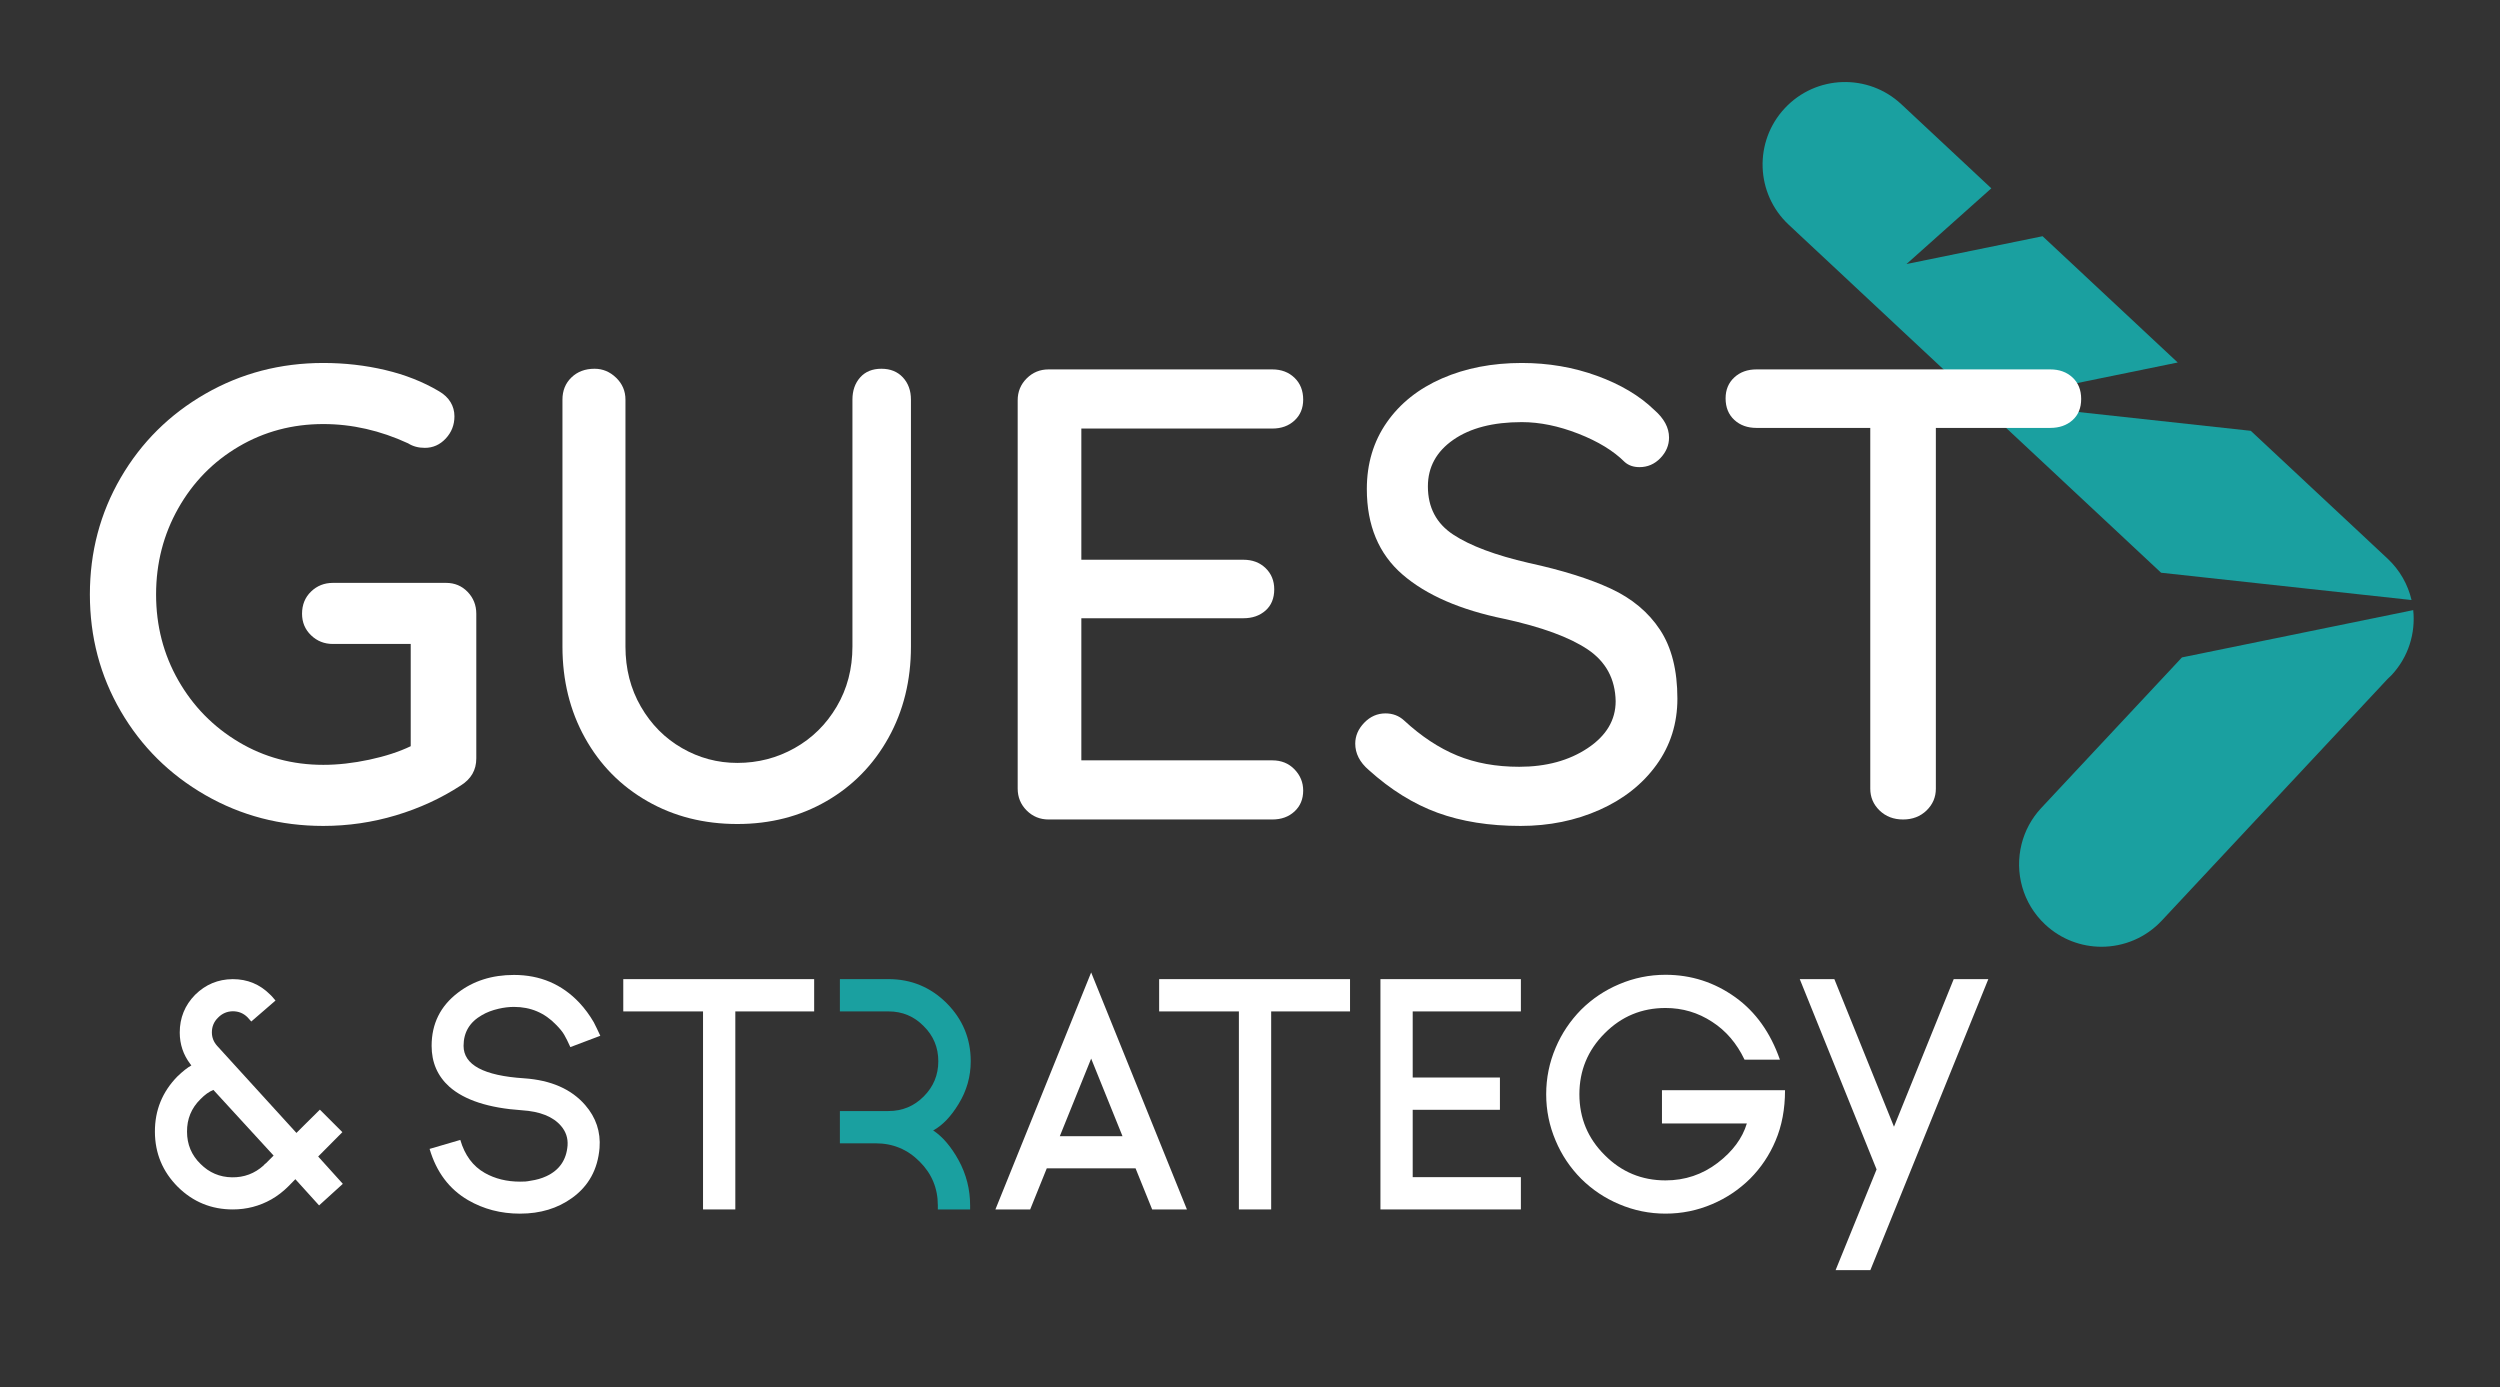
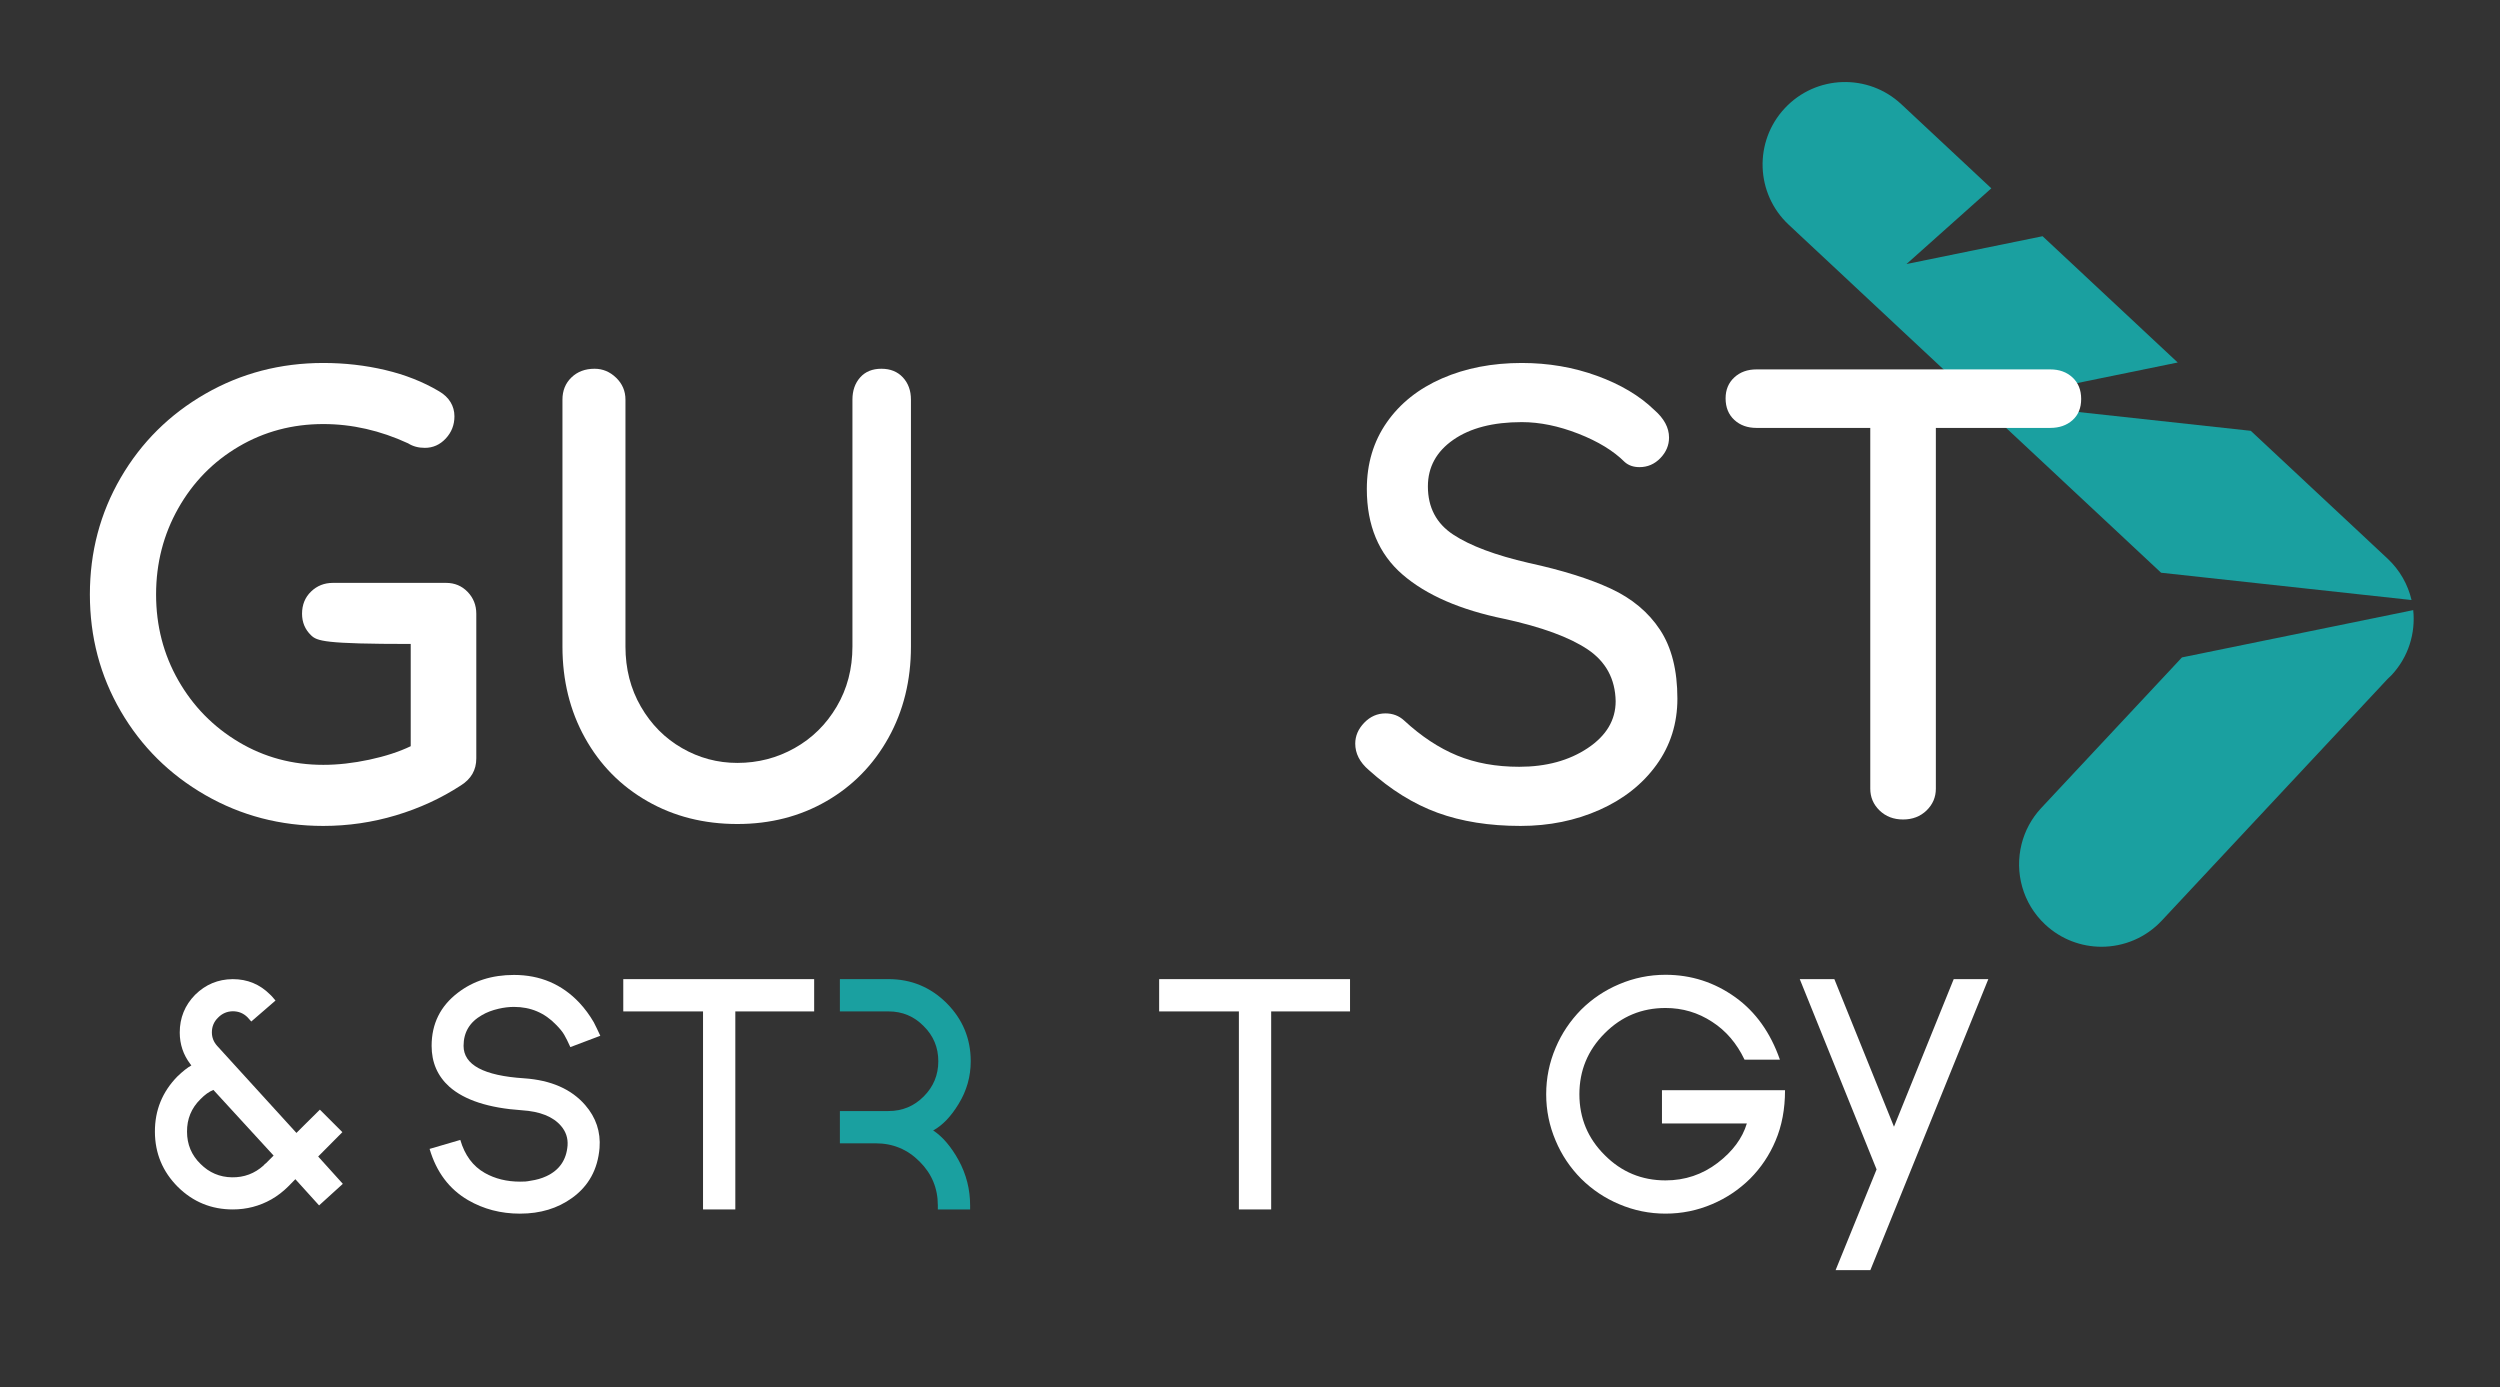
<svg xmlns="http://www.w3.org/2000/svg" width="164" height="91" viewBox="0 0 164 91" fill="none">
  <rect x="0" y="0" width="164" height="91" fill="#333333" stroke="none" />
  <path d="M141.768 37.571L158.197 39.362C157.961 38.355 157.436 37.404 156.624 36.645L149.014 29.534L147.653 28.262L130.231 26.362L142.858 23.78L140.15 21.25L137.889 19.137L133.993 15.496L125.066 17.321L130.631 12.354L124.729 6.839C122.546 4.798 119.123 4.914 117.083 7.098C115.043 9.281 115.158 12.705 117.342 14.744L120.992 18.155L122.525 19.589L127.148 23.909L129.713 26.307L129.783 26.372L129.856 26.44L136.012 32.193L141.768 37.571Z" fill="#1AA0A0" />
  <path d="M158.307 40.024L143.137 43.126L133.906 53.003C133.259 53.696 132.83 54.515 132.615 55.374C132.151 57.221 132.676 59.258 134.166 60.65C135.209 61.624 136.535 62.107 137.858 62.107C139.304 62.107 140.747 61.531 141.813 60.391L149.78 51.865L156.629 44.536C156.714 44.456 156.802 44.379 156.883 44.292C157.999 43.097 158.468 41.531 158.307 40.024Z" fill="#1AA0A0" />
-   <path d="M30.676 38.827C31.055 39.222 31.245 39.699 31.245 40.261V49.752C31.245 50.512 30.907 51.101 30.233 51.524C28.939 52.367 27.518 53.022 25.973 53.485C24.426 53.949 22.836 54.181 21.206 54.181C18.395 54.181 15.814 53.506 13.466 52.156C11.118 50.806 9.269 48.972 7.919 46.651C6.569 44.332 5.896 41.78 5.896 38.996C5.896 36.212 6.57 33.66 7.919 31.34C9.269 29.02 11.118 27.185 13.466 25.835C15.814 24.486 18.395 23.811 21.206 23.811C22.613 23.811 23.969 23.965 25.277 24.275C26.585 24.584 27.759 25.049 28.799 25.666C29.137 25.864 29.389 26.103 29.558 26.384C29.726 26.665 29.811 26.974 29.811 27.312C29.811 27.875 29.621 28.36 29.242 28.767C28.862 29.175 28.404 29.379 27.871 29.379C27.449 29.379 27.083 29.281 26.774 29.084C24.946 28.24 23.09 27.818 21.206 27.818C19.182 27.818 17.332 28.311 15.66 29.295C13.986 30.279 12.665 31.629 11.694 33.344C10.725 35.059 10.239 36.944 10.239 38.996C10.239 41.048 10.725 42.926 11.694 44.627C12.665 46.329 13.987 47.679 15.66 48.677C17.332 49.675 19.182 50.174 21.206 50.174C22.162 50.174 23.168 50.062 24.222 49.837C25.277 49.611 26.184 49.316 26.943 48.951V42.244H21.839C21.277 42.244 20.799 42.055 20.405 41.674C20.011 41.294 19.814 40.825 19.814 40.261C19.814 39.672 20.011 39.186 20.405 38.806C20.799 38.426 21.277 38.237 21.839 38.237H29.263C29.825 38.237 30.296 38.434 30.676 38.827Z" fill="white" />
+   <path d="M30.676 38.827C31.055 39.222 31.245 39.699 31.245 40.261V49.752C31.245 50.512 30.907 51.101 30.233 51.524C28.939 52.367 27.518 53.022 25.973 53.485C24.426 53.949 22.836 54.181 21.206 54.181C18.395 54.181 15.814 53.506 13.466 52.156C11.118 50.806 9.269 48.972 7.919 46.651C6.569 44.332 5.896 41.78 5.896 38.996C5.896 36.212 6.57 33.66 7.919 31.34C9.269 29.02 11.118 27.185 13.466 25.835C15.814 24.486 18.395 23.811 21.206 23.811C22.613 23.811 23.969 23.965 25.277 24.275C26.585 24.584 27.759 25.049 28.799 25.666C29.137 25.864 29.389 26.103 29.558 26.384C29.726 26.665 29.811 26.974 29.811 27.312C29.811 27.875 29.621 28.36 29.242 28.767C28.862 29.175 28.404 29.379 27.871 29.379C27.449 29.379 27.083 29.281 26.774 29.084C24.946 28.24 23.09 27.818 21.206 27.818C19.182 27.818 17.332 28.311 15.66 29.295C13.986 30.279 12.665 31.629 11.694 33.344C10.725 35.059 10.239 36.944 10.239 38.996C10.239 41.048 10.725 42.926 11.694 44.627C12.665 46.329 13.987 47.679 15.66 48.677C17.332 49.675 19.182 50.174 21.206 50.174C22.162 50.174 23.168 50.062 24.222 49.837C25.277 49.611 26.184 49.316 26.943 48.951V42.244C21.277 42.244 20.799 42.055 20.405 41.674C20.011 41.294 19.814 40.825 19.814 40.261C19.814 39.672 20.011 39.186 20.405 38.806C20.799 38.426 21.277 38.237 21.839 38.237H29.263C29.825 38.237 30.296 38.434 30.676 38.827Z" fill="white" />
  <path d="M59.231 24.76C59.582 25.14 59.758 25.625 59.758 26.215V42.413C59.758 44.634 59.266 46.631 58.282 48.402C57.297 50.174 55.941 51.559 54.212 52.557C52.482 53.556 50.535 54.055 48.37 54.055C46.177 54.055 44.208 53.556 42.465 52.557C40.721 51.559 39.357 50.174 38.373 48.402C37.388 46.631 36.897 44.634 36.897 42.413V26.215C36.897 25.625 37.093 25.14 37.487 24.76C37.881 24.38 38.386 24.19 39.005 24.19C39.54 24.19 40.011 24.387 40.419 24.781C40.826 25.175 41.03 25.653 41.03 26.215V42.413C41.03 43.875 41.367 45.19 42.042 46.356C42.717 47.523 43.617 48.431 44.742 49.077C45.866 49.724 47.076 50.047 48.37 50.047C49.719 50.047 50.97 49.724 52.123 49.077C53.277 48.431 54.197 47.523 54.886 46.356C55.575 45.19 55.92 43.874 55.92 42.413V26.215C55.92 25.625 56.088 25.14 56.426 24.76C56.764 24.38 57.228 24.19 57.818 24.19C58.409 24.19 58.879 24.38 59.231 24.76Z" fill="white" />
-   <path d="M84.919 50.469C85.299 50.863 85.489 51.327 85.489 51.861C85.489 52.424 85.299 52.881 84.919 53.232C84.539 53.584 84.055 53.758 83.464 53.758H68.785C68.223 53.758 67.745 53.562 67.351 53.169C66.957 52.774 66.76 52.297 66.76 51.735V26.257C66.76 25.695 66.956 25.217 67.351 24.823C67.745 24.43 68.222 24.233 68.785 24.233H83.464C84.055 24.233 84.539 24.416 84.919 24.781C85.299 25.147 85.489 25.625 85.489 26.215C85.489 26.778 85.299 27.235 84.919 27.586C84.539 27.938 84.055 28.113 83.464 28.113H70.936V36.719H81.567C82.156 36.719 82.641 36.901 83.021 37.266C83.4 37.632 83.59 38.097 83.59 38.658C83.59 39.249 83.4 39.714 83.021 40.05C82.641 40.388 82.156 40.557 81.567 40.557H70.936V49.879H83.464C84.055 49.879 84.539 50.076 84.919 50.469Z" fill="white" />
  <path d="M94.303 53.316C92.727 52.74 91.224 51.805 89.789 50.511C89.199 50.005 88.904 49.428 88.904 48.782C88.904 48.275 89.101 47.819 89.494 47.411C89.888 47.004 90.352 46.799 90.886 46.799C91.364 46.799 91.773 46.954 92.11 47.264C93.234 48.304 94.394 49.07 95.59 49.562C96.784 50.055 98.142 50.301 99.66 50.301C101.432 50.301 102.93 49.893 104.152 49.078C105.376 48.262 105.987 47.236 105.987 45.998C105.959 44.537 105.347 43.405 104.152 42.602C102.957 41.801 101.137 41.133 98.691 40.599C95.794 40.008 93.565 39.038 92.005 37.689C90.444 36.339 89.664 34.469 89.664 32.078C89.664 30.419 90.099 28.964 90.971 27.712C91.842 26.462 93.052 25.498 94.599 24.823C96.145 24.148 97.888 23.811 99.829 23.811C101.573 23.811 103.217 24.092 104.764 24.655C106.31 25.217 107.562 25.963 108.518 26.89C109.165 27.453 109.489 28.058 109.489 28.704C109.489 29.21 109.299 29.66 108.919 30.054C108.539 30.448 108.082 30.644 107.548 30.644C107.155 30.644 106.831 30.532 106.578 30.306C105.847 29.575 104.834 28.957 103.541 28.451C102.247 27.945 101.01 27.691 99.829 27.691C97.945 27.691 96.447 28.078 95.337 28.851C94.226 29.625 93.67 30.643 93.67 31.909C93.67 33.288 94.225 34.342 95.337 35.073C96.447 35.805 98.099 36.423 100.293 36.93C102.486 37.407 104.28 37.97 105.672 38.616C107.064 39.264 108.139 40.163 108.898 41.315C109.658 42.468 110.037 43.972 110.037 45.829C110.037 47.461 109.58 48.908 108.666 50.174C107.752 51.439 106.508 52.423 104.933 53.126C103.357 53.829 101.629 54.181 99.745 54.181C97.691 54.181 95.878 53.891 94.303 53.316Z" fill="white" />
  <path d="M135.955 24.76C136.335 25.112 136.525 25.582 136.525 26.173C136.525 26.764 136.335 27.227 135.955 27.565C135.576 27.902 135.091 28.071 134.499 28.071H126.992V51.735C126.992 52.297 126.787 52.775 126.38 53.169C125.972 53.562 125.459 53.758 124.84 53.758C124.222 53.758 123.709 53.562 123.301 53.169C122.893 52.775 122.69 52.297 122.69 51.735V28.071H115.224C114.633 28.071 114.148 27.896 113.769 27.544C113.389 27.193 113.199 26.721 113.199 26.131C113.199 25.569 113.389 25.112 113.769 24.76C114.148 24.408 114.633 24.233 115.224 24.233H134.5C135.091 24.233 135.576 24.408 135.955 24.76Z" fill="white" />
  <path d="M22.49 77.66L20.932 79.075L19.375 77.355L19.018 77.72C18.985 77.754 18.948 77.792 18.906 77.833C18.574 78.165 18.207 78.447 17.807 78.677C17.026 79.119 16.182 79.339 15.272 79.339C13.867 79.339 12.666 78.847 11.669 77.863C10.671 76.865 10.168 75.661 10.162 74.249C10.155 72.837 10.647 71.626 11.637 70.615C11.991 70.275 12.296 70.034 12.554 69.892L12.514 69.841L12.483 69.8C12.021 69.189 11.791 68.501 11.791 67.734C11.791 66.77 12.127 65.945 12.798 65.26C13.484 64.581 14.305 64.239 15.262 64.232H15.272C16.229 64.232 17.044 64.567 17.716 65.24C17.77 65.28 17.889 65.413 18.073 65.636L16.484 67.011L16.24 66.737C15.975 66.471 15.653 66.339 15.272 66.339C14.893 66.345 14.57 66.485 14.306 66.756C14.034 67.02 13.899 67.343 13.899 67.724C13.899 68.056 14.014 68.351 14.245 68.609L19.446 74.32L19.945 73.822L20.984 72.793L22.46 74.269L20.872 75.868L22.49 77.66ZM17.949 75.806L14 71.5C13.721 71.608 13.437 71.811 13.145 72.111C12.555 72.694 12.262 73.404 12.269 74.239C12.269 75.073 12.564 75.779 13.155 76.355C13.725 76.927 14.411 77.218 15.212 77.232C16.012 77.245 16.708 76.984 17.298 76.448C17.305 76.435 17.326 76.411 17.359 76.377C17.407 76.336 17.441 76.309 17.461 76.295L17.949 75.806Z" fill="white" />
  <path d="M34.106 79.615C32.857 79.615 31.724 79.319 30.706 78.729C29.47 78.01 28.629 76.889 28.181 75.368L30.196 74.779C30.488 75.783 31.025 76.506 31.805 76.947C32.477 77.327 33.248 77.516 34.116 77.516C34.252 77.516 34.368 77.514 34.462 77.507C34.557 77.5 34.672 77.483 34.808 77.456C35.189 77.402 35.531 77.303 35.837 77.161C36.692 76.766 37.157 76.096 37.232 75.145C37.265 74.663 37.124 74.235 36.804 73.862C36.281 73.25 35.423 72.908 34.228 72.833C32.056 72.685 30.472 72.169 29.474 71.286C28.7 70.587 28.314 69.695 28.314 68.609C28.314 67.162 28.887 66.002 30.034 65.126C31.046 64.347 32.274 63.956 33.719 63.956C35.43 63.956 36.858 64.564 38.005 65.778C38.365 66.164 38.681 66.593 38.952 67.061C39.081 67.312 39.224 67.607 39.38 67.947L37.415 68.69C37.266 68.357 37.134 68.091 37.018 67.891C36.903 67.691 36.723 67.468 36.479 67.224C35.731 66.444 34.812 66.053 33.719 66.053C33.387 66.053 33.048 66.094 32.702 66.175C32.288 66.271 31.924 66.409 31.613 66.593C30.812 67.048 30.41 67.719 30.41 68.609C30.41 69.857 31.735 70.566 34.381 70.737C36.147 70.858 37.483 71.445 38.393 72.497C39.098 73.312 39.411 74.248 39.33 75.308C39.214 76.712 38.613 77.805 37.528 78.585C36.577 79.271 35.444 79.614 34.127 79.614L34.106 79.615Z" fill="white" />
  <path d="M53.409 64.231V66.349H48.237V79.339H46.119V66.349H40.887V64.231H53.409Z" fill="white" />
-   <path d="M77.862 79.339H75.582L74.492 76.641H68.669L67.58 79.339H65.299L71.58 63.793L77.862 79.339ZM73.636 74.533L71.58 69.444L69.524 74.533H73.636Z" fill="white" />
  <path d="M88.562 64.231V66.349H83.389V79.339H81.271V66.349H76.04V64.231H88.562Z" fill="white" />
-   <path d="M99.77 77.221V79.339H90.557V64.231H99.77V66.349H92.673V70.685H98.395V72.803H92.673V77.221H99.77Z" fill="white" />
  <path d="M117.098 71.52C117.098 72.756 116.89 73.858 116.476 74.829C116.082 75.766 115.527 76.597 114.807 77.323C114.075 78.043 113.244 78.599 112.313 78.993C111.342 79.407 110.324 79.614 109.259 79.614C108.2 79.614 107.185 79.407 106.214 78.993C105.279 78.599 104.446 78.043 103.72 77.323C103.001 76.597 102.444 75.766 102.051 74.829C101.636 73.858 101.43 72.844 101.43 71.786C101.43 70.72 101.636 69.702 102.051 68.731C102.444 67.801 103.001 66.97 103.72 66.237C104.446 65.517 105.279 64.961 106.214 64.566C107.185 64.153 108.2 63.946 109.259 63.946C110.942 63.946 112.468 64.438 113.84 65.422C115.17 66.379 116.144 67.743 116.762 69.514H114.441C113.931 68.442 113.222 67.614 112.313 67.03C111.39 66.426 110.372 66.124 109.259 66.124C107.697 66.124 106.368 66.677 105.269 67.783C104.162 68.889 103.608 70.223 103.608 71.785C103.608 73.346 104.162 74.677 105.269 75.775C106.368 76.882 107.697 77.434 109.259 77.434C110.535 77.434 111.675 77.051 112.68 76.284C113.664 75.531 114.302 74.669 114.593 73.699H109.025V71.519H117.098V71.52Z" fill="white" />
  <path d="M120.416 83.319L123.104 76.713L118.065 64.231H120.334L124.245 73.913L128.163 64.231H130.434L122.696 83.319H120.416Z" fill="white" />
  <path d="M61.217 74.157C61.828 73.825 62.385 73.244 62.886 72.416C63.416 71.554 63.68 70.621 63.68 69.616C63.68 68.137 63.154 66.868 62.103 65.809C61.044 64.756 59.771 64.23 58.285 64.23H55.097V66.348H58.285C59.194 66.348 59.965 66.671 60.596 67.316C61.234 67.947 61.553 68.714 61.553 69.616C61.553 70.519 61.234 71.29 60.596 71.927C59.965 72.565 59.194 72.884 58.285 72.884H55.097V75.002H57.45C58.577 75.002 59.537 75.403 60.331 76.204C61.126 76.997 61.522 77.954 61.522 79.075V79.339H63.64V79.075C63.64 78.022 63.389 77.035 62.886 76.112C62.391 75.216 61.834 74.565 61.217 74.157Z" fill="#1AA0A0" />
</svg>